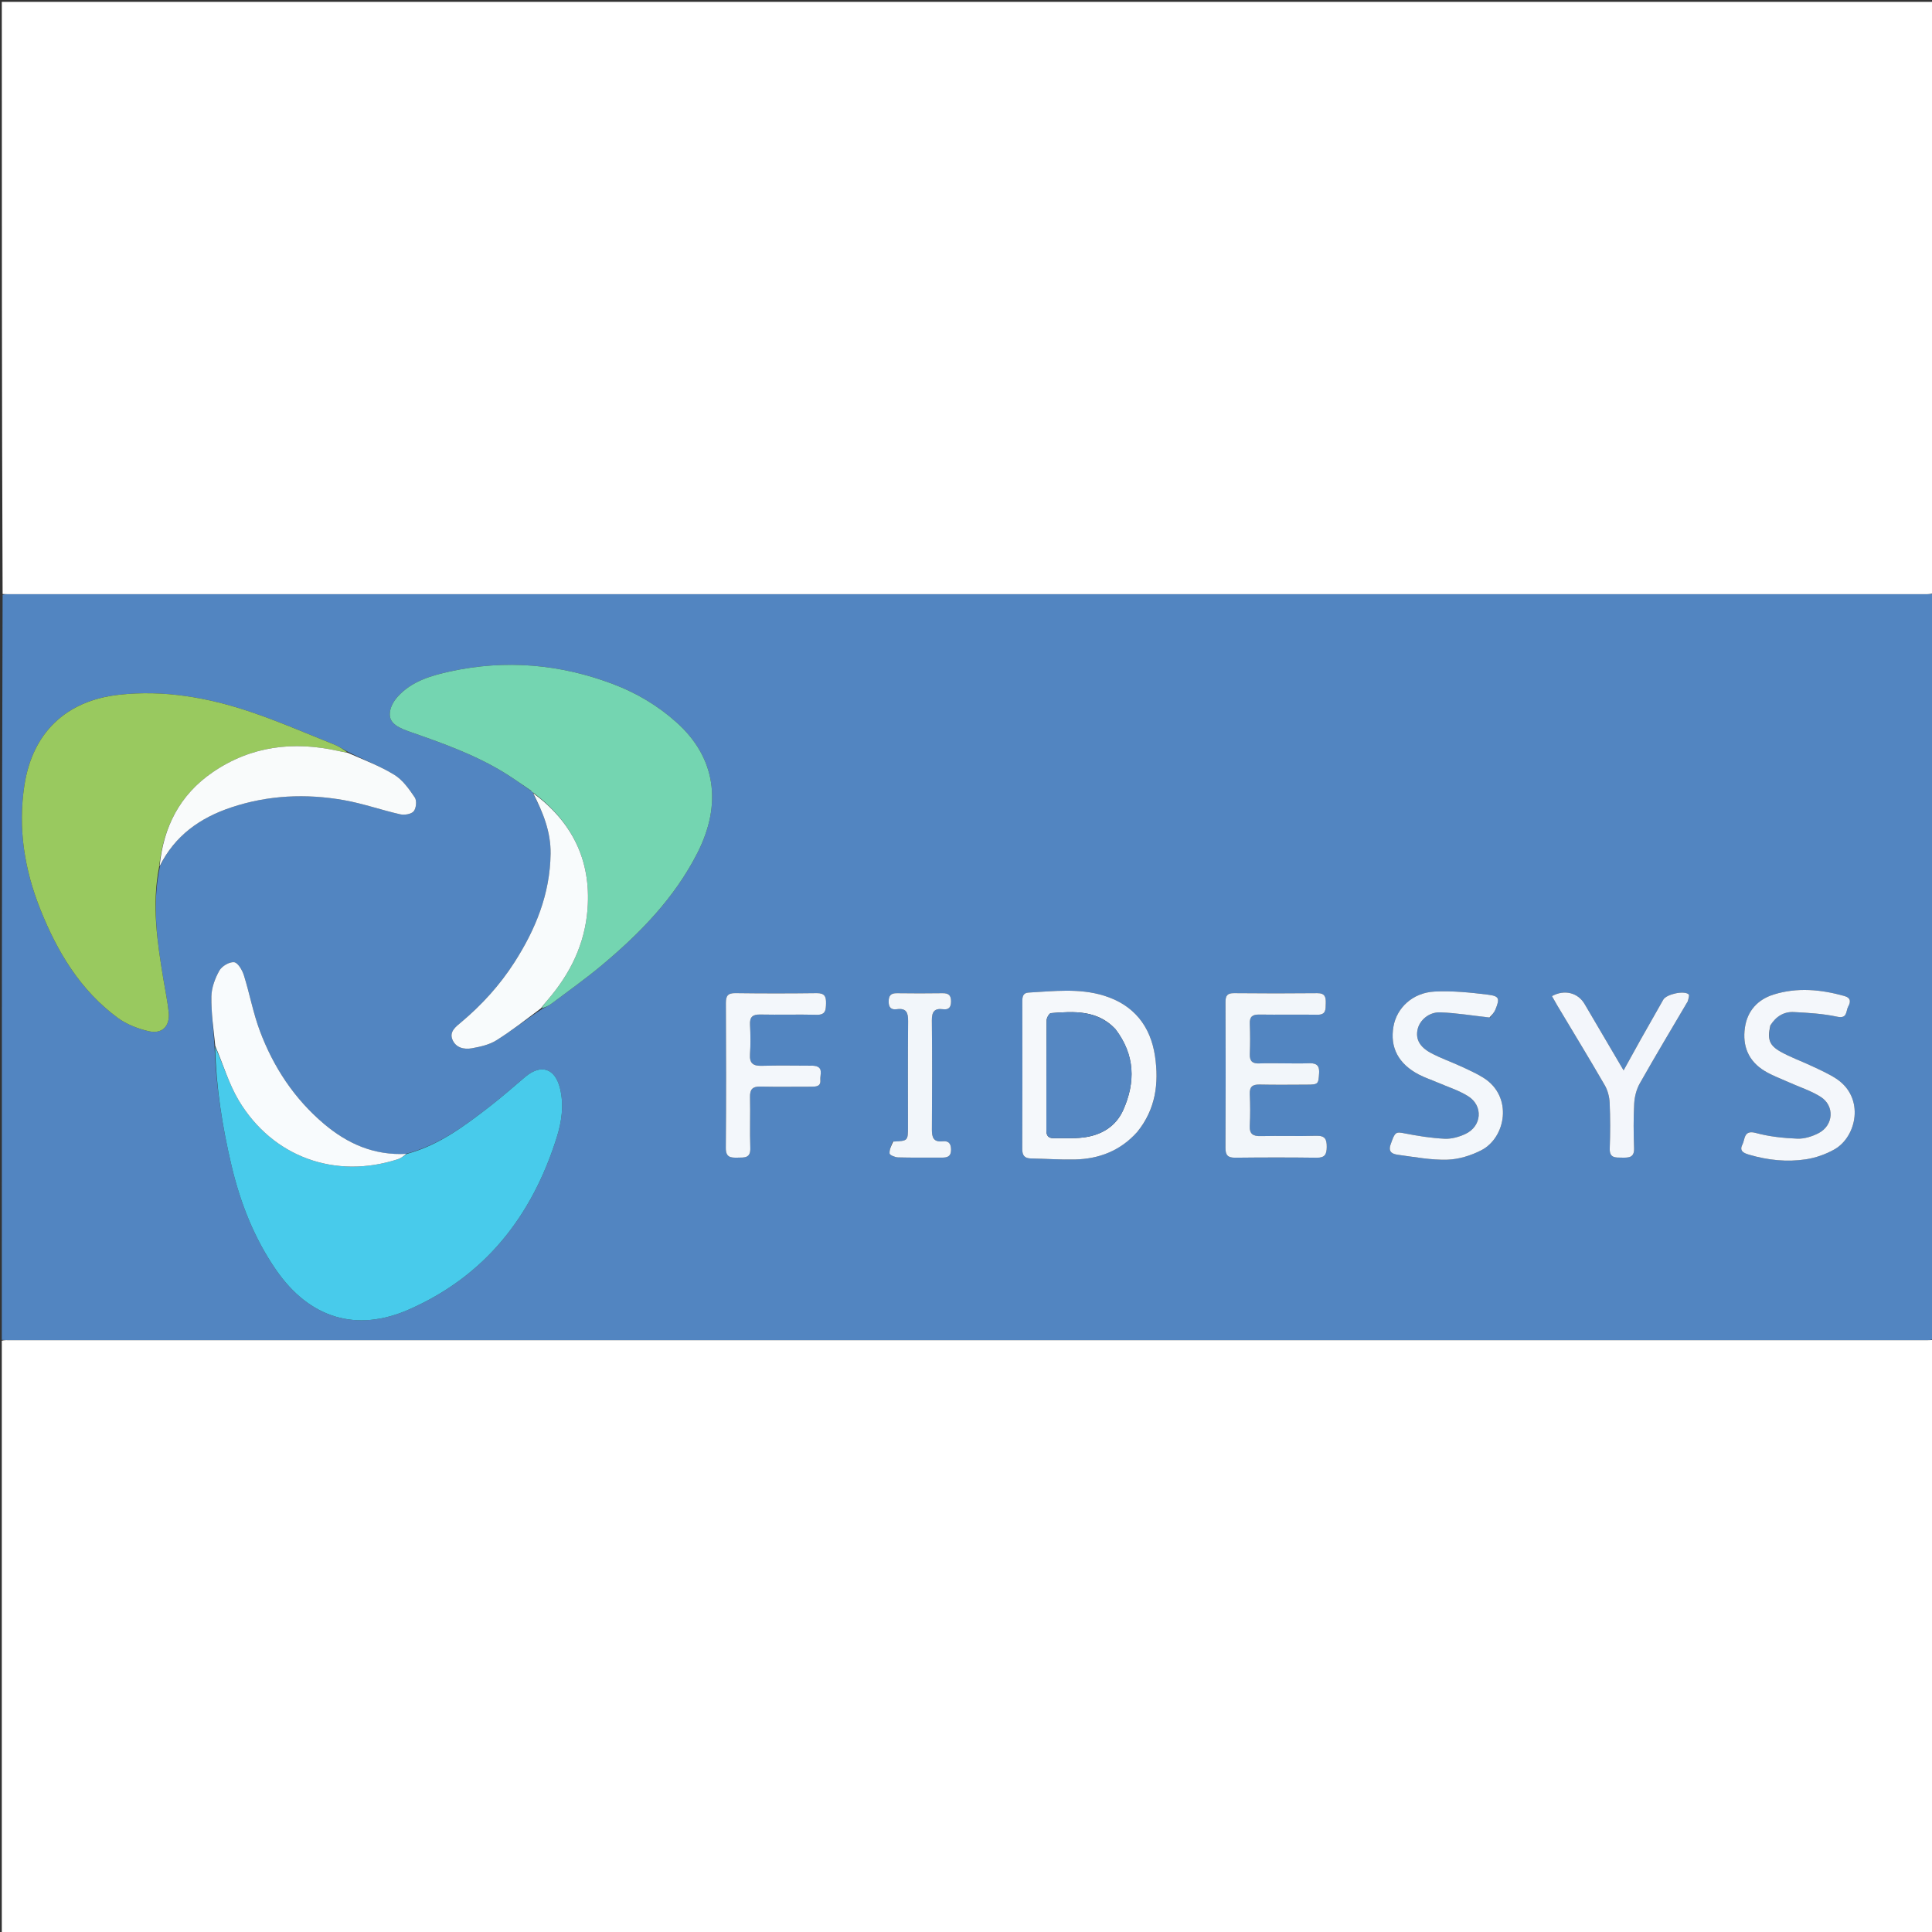
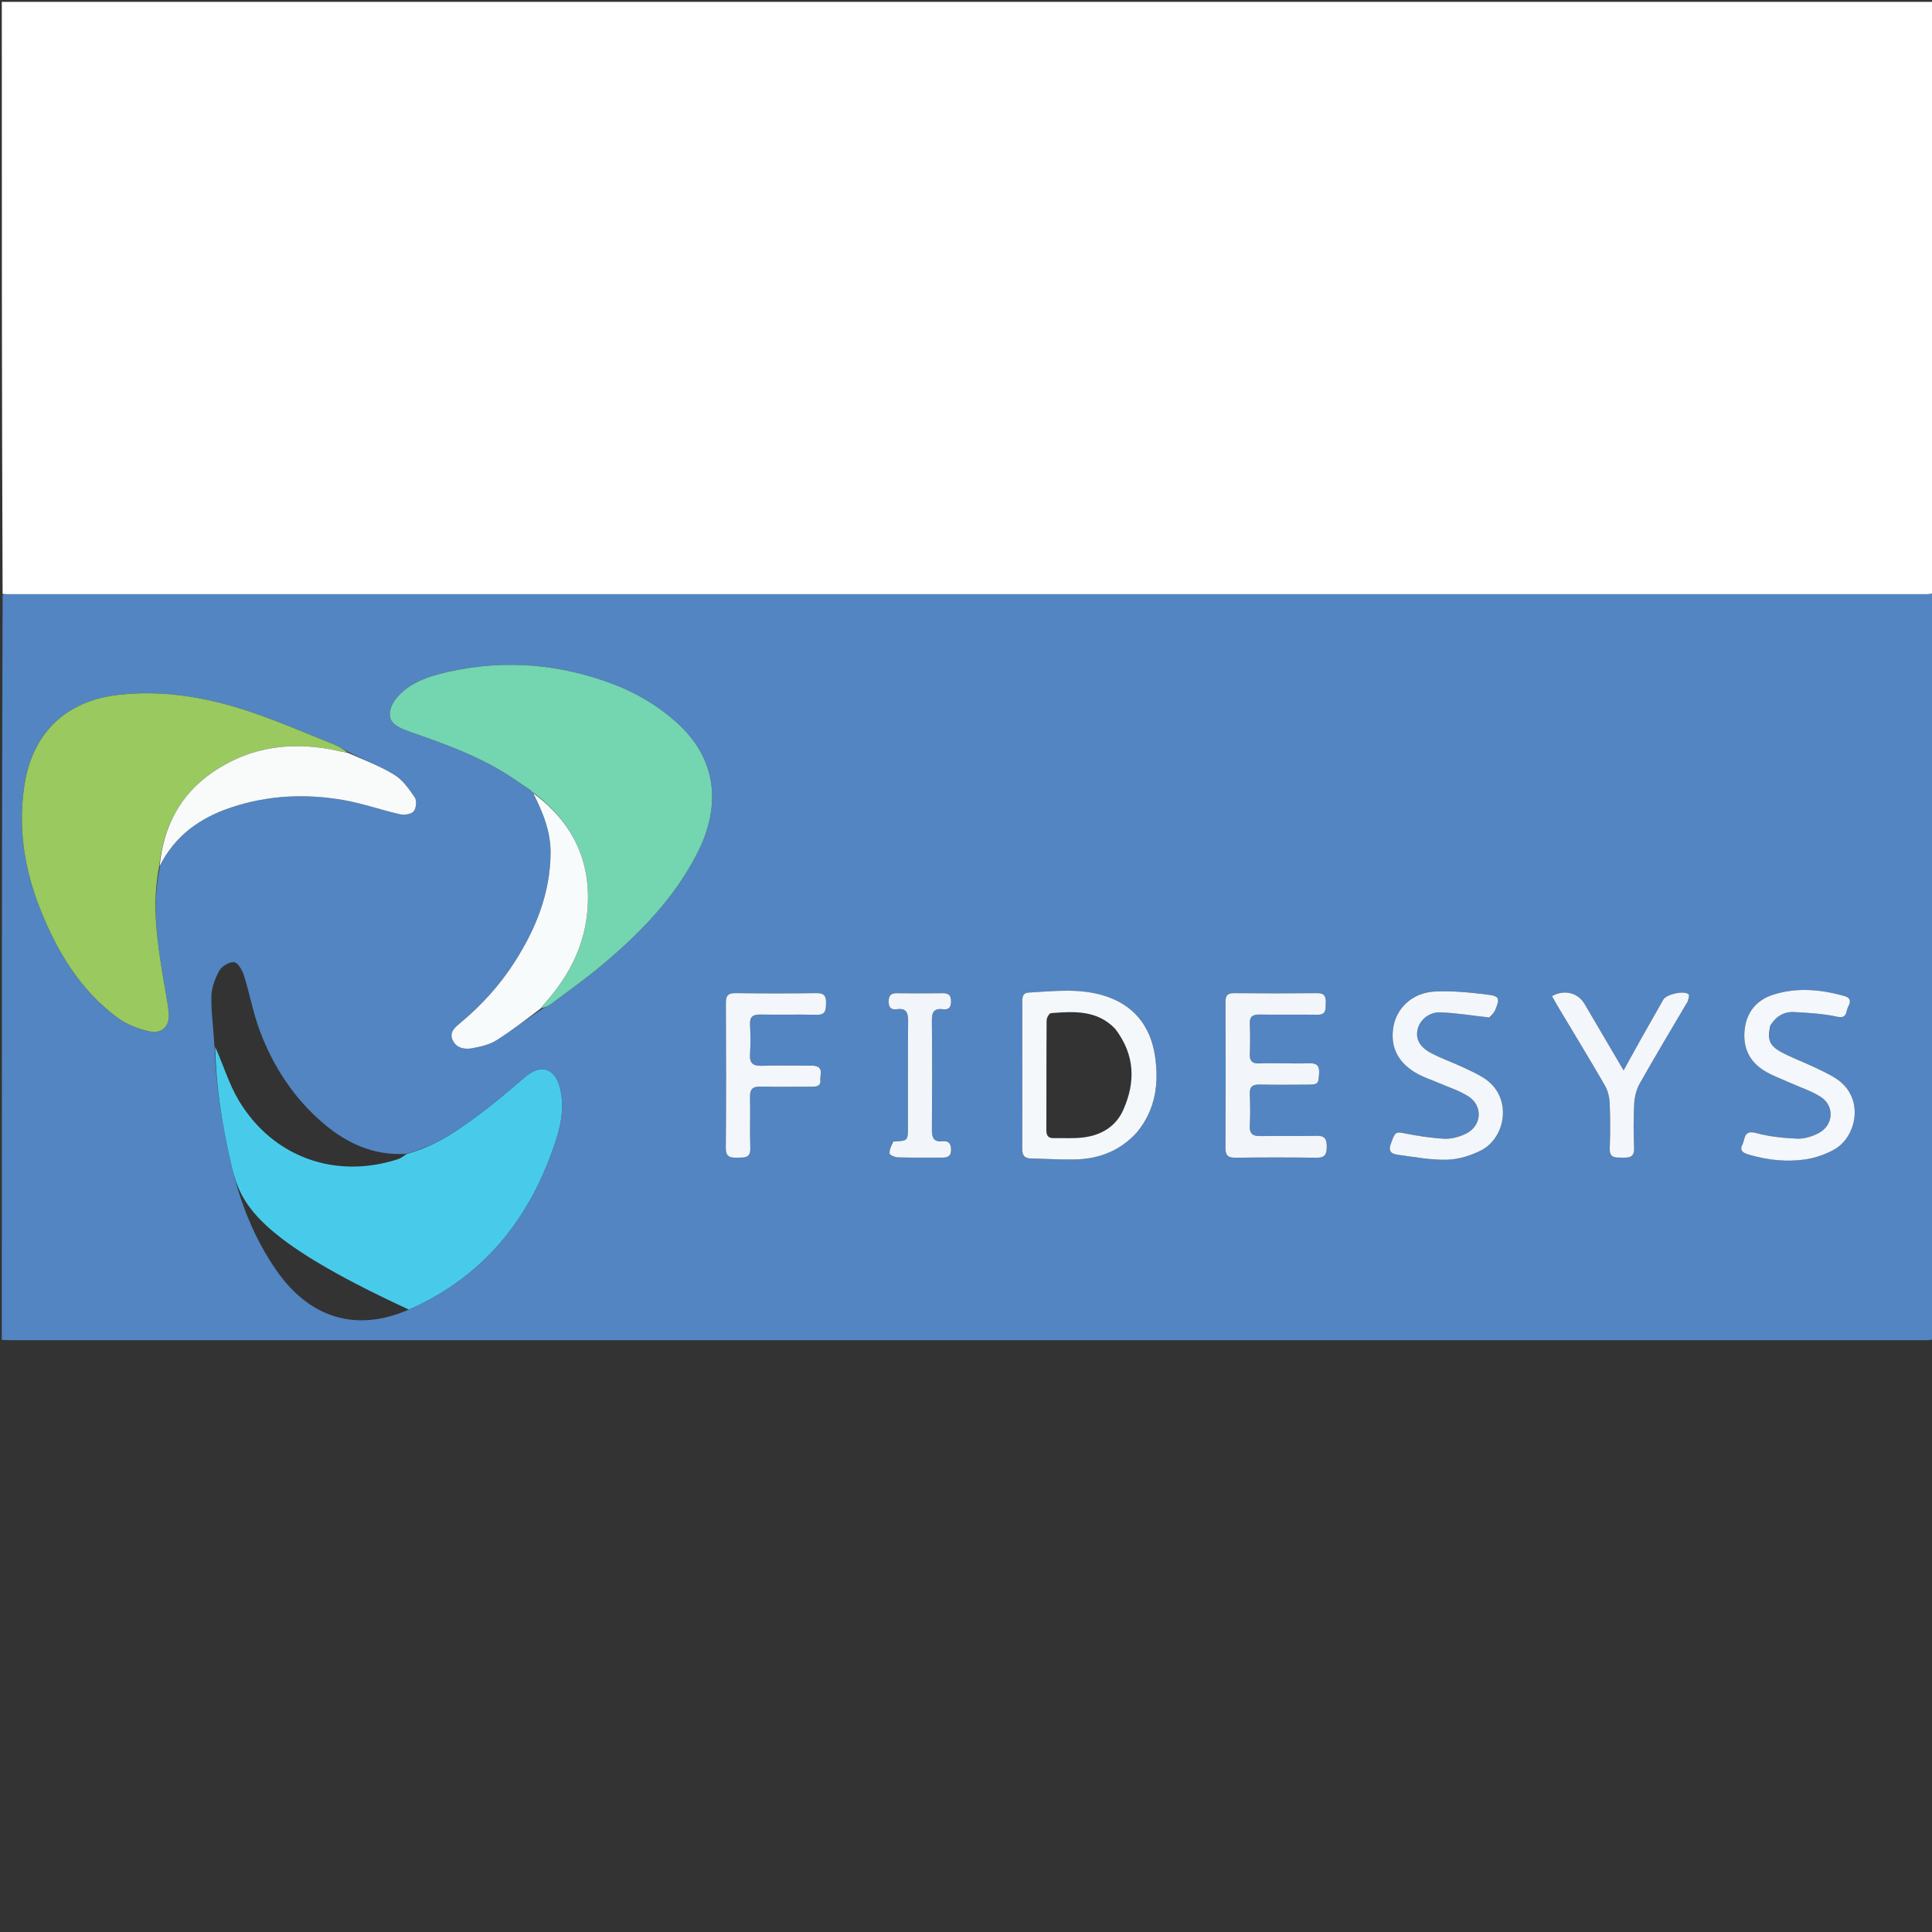
<svg xmlns="http://www.w3.org/2000/svg" id="Layer_1" x="0px" y="0px" width="100%" viewBox="0 0 1080 1080" xml:space="preserve">
  <rect x="0" y="0" width="1080" height="1080" fill="#333333" stroke="none" />
  <path fill="#5285C1" opacity="1" stroke="none" d="M1,749  C1,610.31 1,471.62 1.456,332.527  C2.746,332.136 3.578,332.159 4.411,332.159  C361.778,332.161 719.144,332.162 1076.51,332.155  C1078.007,332.155 1079.504,332.054 1081,332  C1081,470.69 1081,609.38 1080.542,748.599  C1079.252,749.142 1078.419,749.166 1077.586,749.166  C720.22,749.168 362.855,749.169 5.489,749.162  C3.993,749.162 2.496,749.056 1,749 M298.045,442.928  C298.045,442.928 297.943,442.952 298.039,443.691  C303.543,454.22 307.954,464.931 307.787,477.252  C307.482,499.751 299.406,519.522 287.516,538.04  C279.36,550.743 269.304,561.802 257.716,571.507  C254.857,573.9 251.121,576.632 252.864,581.032  C254.728,585.735 259.393,586.789 263.822,585.984  C268.49,585.134 273.479,584.037 277.414,581.583  C286.001,576.226 294.009,569.939 303.046,564.017  C304.78,563.056 306.655,562.282 308.225,561.102  C317.677,554.002 327.351,547.157 336.408,539.578  C357.731,521.733 376.956,502.097 389.809,476.883  C403.857,449.327 400.038,423.382 378.181,403.805  C367.771,394.48 355.887,387.409 342.869,382.468  C313.162,371.194 282.613,368.566 251.547,375.353  C240.854,377.69 230.08,380.85 222.289,389.45  C220.371,391.568 218.682,394.395 218.129,397.146  C216.976,402.883 220.105,405.93 228.511,408.86  C247.077,415.33 265.639,421.849 282.469,432.297  C287.373,435.342 292.06,438.736 297.223,442.361  C297.505,442.584 297.788,442.807 298.045,442.928 M119.929,585.35  C120.798,607.719 124.258,629.718 129.394,651.474  C134.336,672.402 142.076,692.159 154.362,709.938  C172.971,736.866 199.13,744.95 228.525,732.044  C271.252,713.286 297.33,679.8 311.151,636.053  C313.973,627.119 315.35,617.815 313.07,608.452  C310.299,597.07 302.391,594.556 293.537,602.055  C287.059,607.541 280.689,613.173 273.984,618.369  C259.765,629.387 245.365,640.174 226.8,645.04  C209.162,645.999 194.268,639.388 181.108,628.255  C164.459,614.169 152.81,596.453 145.24,576.216  C141.475,566.151 139.554,555.408 136.31,545.127  C135.409,542.27 132.957,538.101 130.861,537.878  C128.221,537.599 124.023,540.082 122.633,542.568  C120.205,546.911 118.254,552.146 118.173,557.041  C118.022,566.134 119.361,575.252 119.929,585.35 M89.483,484.056  C97.71,467.075 111.818,457.181 129.196,451.369  C149.861,444.458 171.054,443.53 192.331,447.297  C202.933,449.174 213.21,452.831 223.742,455.207  C226.106,455.74 229.903,455.119 231.254,453.52  C232.663,451.853 233.072,447.581 231.884,445.819  C228.715,441.117 225.148,436.025 220.472,433.145  C212.459,428.21 203.48,424.841 194.438,420.234  C191.955,418.895 189.575,417.298 186.972,416.259  C171.369,410.031 155.929,403.296 140.028,397.938  C116.201,389.909 91.724,385.57 66.362,388.396  C36.743,391.697 18.134,409.74 13.647,438.952  C9.945,463.054 13.658,486.077 22.567,508.402  C32.012,532.071 44.874,553.559 65.791,568.967  C70.7,572.583 76.927,575 82.915,576.411  C90.681,578.241 95.128,573.687 94.285,565.745  C93.637,559.636 92.367,553.593 91.362,547.523  C87.905,526.637 84.77,505.738 89.483,484.056 M635.956,632.476  C646.073,620.053 647.885,605.516 645.661,590.432  C643.169,573.527 633.757,561.707 617.094,556.566  C603.243,552.292 589.037,554.08 574.927,554.859  C571.801,555.031 571.474,557.275 571.478,559.858  C571.517,587.342 571.54,614.827 571.451,642.312  C571.439,645.892 572.74,647.527 576.348,647.589  C584.506,647.728 592.669,648.333 600.818,648.155  C614.361,647.859 626.246,643.336 635.956,632.476 M717.501,594.417  C713.001,594.415 708.495,594.26 704.004,594.458  C700.201,594.626 698.512,593.273 698.659,589.297  C698.868,583.639 698.885,577.959 698.65,572.303  C698.484,568.313 700.137,567.091 703.946,567.147  C714.776,567.305 725.612,567.074 736.442,567.24  C741.379,567.316 741.002,564.166 741.112,560.887  C741.229,557.448 740.736,555.142 736.363,555.188  C720.866,555.349 705.365,555.34 689.867,555.182  C686.07,555.143 685.046,556.578 685.06,560.187  C685.172,587.352 685.191,614.518 685.045,641.682  C685.023,645.861 686.453,647.202 690.548,647.156  C705.712,646.988 720.88,646.964 736.043,647.166  C740.606,647.226 741.626,645.31 741.661,641.165  C741.698,636.815 740.691,634.77 735.818,634.914  C725.494,635.219 715.152,634.839 704.825,635.083  C700.392,635.187 698.388,633.922 698.635,629.188  C698.937,623.371 698.905,617.517 698.641,611.696  C698.45,607.482 700.15,606.175 704.193,606.269  C713.021,606.474 721.857,606.347 730.69,606.321  C736.979,606.303 736.989,605.934 737.391,599.95  C737.74,594.754 735.041,594.199 730.997,594.378  C726.839,594.562 722.666,594.418 717.501,594.417 M833.016,568.788  C834,567.338 835.273,566.006 835.918,564.419  C838.473,558.131 838.194,556.821 831.693,556.018  C821.842,554.801 811.813,553.783 801.941,554.286  C789.748,554.906 780.813,563.322 778.961,573.792  C776.888,585.512 781.708,594.755 793.253,600.74  C796.488,602.417 799.995,603.565 803.352,605.014  C809.142,607.513 815.298,609.436 820.603,612.725  C829.309,618.122 828.388,629.647 819.076,633.94  C815.547,635.568 811.354,636.749 807.541,636.561  C800.126,636.195 792.702,635.038 785.404,633.595  C780.174,632.56 779.834,632.629 777.347,639.814  C775.737,644.462 778.98,645.206 781.86,645.59  C790.896,646.795 800.008,648.531 809.04,648.274  C815.43,648.093 822.228,645.975 827.985,643.038  C841.851,635.965 845.958,612.868 829.175,602.427  C825.244,599.982 820.958,598.078 816.74,596.13  C811.157,593.553 805.296,591.525 799.894,588.628  C793.407,585.149 791.251,580.677 792.466,575.36  C793.625,570.291 798.767,565.684 805.137,565.913  C814.195,566.24 823.209,567.76 833.016,568.788 M989.864,572.852  C992.849,568.056 997.327,565.458 1002.808,565.746  C1010.903,566.171 1019.102,566.649 1026.988,568.348  C1032.835,569.607 1031.788,565.195 1033.115,562.785  C1034.501,560.267 1034.902,557.849 1030.948,556.745  C1017.867,553.093 1004.66,551.865 991.577,555.914  C982.723,558.653 976.794,564.916 975.418,574.452  C973.921,584.828 977.455,593.264 986.545,598.74  C990.784,601.294 995.539,602.998 1000.078,605.045  C1005.974,607.705 1012.286,609.693 1017.702,613.107  C1025.719,618.161 1025.008,629.12 1016.544,633.468  C1012.958,635.31 1008.575,636.685 1004.63,636.515  C996.888,636.18 988.995,635.367 981.549,633.339  C974.663,631.463 975.562,636.834 974.025,639.803  C972.059,643.6 975.007,644.674 977.939,645.533  C988.316,648.572 998.954,649.681 1009.581,648.058  C1015.036,647.225 1020.608,645.244 1025.428,642.537  C1037.897,635.534 1042.593,613.691 1026.582,603.071  C1022.321,600.244 1017.537,598.172 1012.893,595.965  C1007.044,593.183 1000.856,591.032 995.246,587.849  C988.927,584.263 987.923,580.849 989.864,572.852 M453.959,595.718  C444.633,595.714 435.301,595.506 425.983,595.788  C421.126,595.935 418.91,594.544 419.256,589.332  C419.62,583.86 419.565,578.333 419.269,572.854  C419.031,568.427 420.763,567.037 425.06,567.126  C435.547,567.345 446.047,567.008 456.532,567.269  C461.526,567.393 461.665,564.618 461.763,560.917  C461.866,557.064 460.953,555.121 456.548,555.178  C441.396,555.374 426.238,555.375 411.086,555.173  C406.814,555.116 405.75,556.749 405.77,560.747  C405.903,587.725 405.965,614.706 405.732,641.683  C405.687,646.983 408.367,647.221 412.271,647.127  C416.06,647.036 419.643,647.589 419.426,641.719  C419.074,632.24 419.495,622.734 419.266,613.247  C419.162,608.909 420.725,607.314 425.051,607.405  C434.54,607.604 444.035,607.45 453.528,607.46  C456.18,607.463 458.933,607.358 458.58,603.709  C458.289,600.708 460.794,596.14 453.959,595.718 M943.75,559.284  C943.861,558.114 944.517,556.375 943.99,555.87  C941.554,553.534 931.559,555.715 929.777,558.825  C925.555,566.193 921.37,573.581 917.213,580.985  C913.996,586.715 910.843,592.481 907.597,598.348  C900.216,585.787 892.996,573.504 885.781,561.218  C882.066,554.893 874.487,552.972 867.543,556.842  C868.52,558.558 869.466,560.293 870.479,561.988  C879.369,576.855 888.392,591.646 897.064,606.638  C898.721,609.503 899.657,613.129 899.807,616.454  C900.188,624.935 900.174,633.453 899.855,641.939  C899.647,647.477 903.044,647.068 906.683,647.122  C910.457,647.177 913.657,647.236 913.464,641.838  C913.167,633.518 913.07,625.161 913.532,616.855  C913.744,613.05 914.793,608.938 916.655,605.639  C925.328,590.27 934.419,575.137 943.75,559.284 M498.893,638.231  C498.268,640.433 497.091,642.685 497.282,644.814  C497.362,645.706 500.326,646.939 502.007,646.986  C510.164,647.212 518.332,647.045 526.495,647.11  C529.553,647.134 531.641,646.534 531.65,642.764  C531.658,639.36 530.37,637.637 526.955,638  C521.831,638.546 520.909,635.827 520.941,631.405  C521.09,611.08 521.12,590.753 520.92,570.429  C520.874,565.731 522.232,563.522 527.126,564.158  C530.264,564.565 531.607,563.205 531.646,559.909  C531.688,556.417 530.316,555.159 526.916,555.208  C518.421,555.329 509.922,555.338 501.427,555.209  C497.95,555.156 496.752,556.566 496.767,559.979  C496.781,563.362 498.308,564.569 501.355,564.15  C506.747,563.407 507.683,566.205 507.64,570.879  C507.459,590.537 507.568,610.197 507.563,629.857  C507.561,637.765 507.551,637.765 498.893,638.231 z" />
-   <path fill="#FFFFFF" opacity="1" stroke="none" d="M1,749.461  C2.496,749.056 3.993,749.162 5.489,749.162  C362.855,749.169 720.22,749.168 1077.586,749.166  C1078.419,749.166 1079.252,749.142 1080.542,749.064  C1081,859.64 1081,970.28 1081,1080.96  C721.114,1080.96 361.228,1080.96 1,1080.96  C1,970.641 1,860.282 1,749.461 z" />
  <path fill="#FFFFFF" opacity="1" stroke="none" d="M1081,331.54  C1079.504,332.054 1078.007,332.155 1076.51,332.155  C719.144,332.162 361.778,332.161 4.411,332.159  C3.578,332.159 2.746,332.136 1.456,332.062  C1,221.693 1,111.386 1,1.04  C360.887,1.04 720.773,1.04 1081,1.04  C1081,111.027 1081,221.054 1081,331.54 z" />
  <path fill="#99C95F" opacity="1" stroke="none" d="M88.956,484.56  C84.77,505.738 87.905,526.637 91.362,547.523  C92.367,553.593 93.637,559.636 94.285,565.745  C95.128,573.687 90.681,578.241 82.915,576.411  C76.927,575 70.7,572.583 65.791,568.967  C44.874,553.559 32.012,532.071 22.567,508.402  C13.658,486.077 9.945,463.054 13.647,438.952  C18.134,409.74 36.743,391.697 66.362,388.396  C91.724,385.57 116.201,389.909 140.028,397.938  C155.929,403.296 171.369,410.031 186.972,416.259  C189.575,417.298 191.955,418.895 194.196,420.531  C192.331,420.476 190.706,420.131 189.085,419.771  C164.065,414.208 140.397,416.962 118.89,431.696  C100.362,444.389 91.264,462.595 88.956,484.56 z" />
-   <path fill="#48CBEB" opacity="1" stroke="none" d="M227.569,644.991  C245.365,640.174 259.765,629.387 273.984,618.369  C280.689,613.173 287.059,607.541 293.537,602.055  C302.391,594.556 310.299,597.07 313.07,608.452  C315.35,617.815 313.973,627.119 311.151,636.053  C297.33,679.8 271.252,713.286 228.525,732.044  C199.13,744.95 172.971,736.866 154.362,709.938  C142.076,692.159 134.336,672.402 129.394,651.474  C124.258,629.718 120.798,607.719 120.26,585.201  C124.817,595.137 127.917,605.896 133.476,615.184  C152.434,646.862 187.489,659.408 222.511,647.969  C224.327,647.375 225.889,646.002 227.569,644.991 z" />
+   <path fill="#48CBEB" opacity="1" stroke="none" d="M227.569,644.991  C245.365,640.174 259.765,629.387 273.984,618.369  C280.689,613.173 287.059,607.541 293.537,602.055  C302.391,594.556 310.299,597.07 313.07,608.452  C315.35,617.815 313.973,627.119 311.151,636.053  C297.33,679.8 271.252,713.286 228.525,732.044  C142.076,692.159 134.336,672.402 129.394,651.474  C124.258,629.718 120.798,607.719 120.26,585.201  C124.817,595.137 127.917,605.896 133.476,615.184  C152.434,646.862 187.489,659.408 222.511,647.969  C224.327,647.375 225.889,646.002 227.569,644.991 z" />
  <path fill="#74D5B1" opacity="1" stroke="none" d="M296.846,441.97  C292.06,438.736 287.373,435.342 282.469,432.297  C265.639,421.849 247.077,415.33 228.511,408.86  C220.105,405.93 216.976,402.883 218.129,397.146  C218.682,394.395 220.371,391.568 222.289,389.45  C230.08,380.85 240.854,377.69 251.547,375.353  C282.613,368.566 313.162,371.194 342.869,382.468  C355.887,387.409 367.771,394.48 378.181,403.805  C400.038,423.382 403.857,449.327 389.809,476.883  C376.956,502.097 357.731,521.733 336.408,539.578  C327.351,547.157 317.677,554.002 308.225,561.102  C306.655,562.282 304.78,563.056 302.784,563.654  C303.695,561.894 304.851,560.482 306.043,559.101  C318.772,544.364 327.01,527.681 328.455,507.978  C330.467,480.563 319.571,459.251 297.943,442.952  C297.943,442.952 298.045,442.928 297.795,442.876  C297.311,442.54 297.079,442.255 296.846,441.97 z" />
  <path fill="#F8FBFC" opacity="1" stroke="none" d="M297.991,443.321  C319.571,459.251 330.467,480.563 328.455,507.978  C327.01,527.681 318.772,544.364 306.043,559.101  C304.851,560.482 303.695,561.894 302.388,563.662  C294.009,569.939 286.001,576.226 277.414,581.583  C273.479,584.037 268.49,585.134 263.822,585.984  C259.393,586.789 254.728,585.735 252.864,581.032  C251.121,576.632 254.857,573.9 257.716,571.507  C269.304,561.802 279.36,550.743 287.516,538.04  C299.406,519.522 307.482,499.751 307.787,477.252  C307.954,464.931 303.543,454.22 297.991,443.321 z" />
-   <path fill="#F8FBFD" opacity="1" stroke="none" d="M227.185,645.016  C225.889,646.002 224.327,647.375 222.511,647.969  C187.489,659.408 152.434,646.862 133.476,615.184  C127.917,605.896 124.817,595.137 120.335,584.706  C119.361,575.252 118.022,566.134 118.173,557.041  C118.254,552.146 120.205,546.911 122.633,542.568  C124.023,540.082 128.221,537.599 130.861,537.878  C132.957,538.101 135.409,542.27 136.31,545.127  C139.554,555.408 141.475,566.151 145.24,576.216  C152.81,596.453 164.459,614.169 181.108,628.255  C194.268,639.388 209.162,645.999 227.185,645.016 z" />
  <path fill="#F9FBFB" opacity="1" stroke="none" d="M89.22,484.308  C91.264,462.595 100.362,444.389 118.89,431.696  C140.397,416.962 164.065,414.208 189.085,419.771  C190.706,420.131 192.331,420.476 194.43,420.821  C203.48,424.841 212.459,428.21 220.472,433.145  C225.148,436.025 228.715,441.117 231.884,445.819  C233.072,447.581 232.663,451.853 231.254,453.52  C229.903,455.119 226.106,455.74 223.742,455.207  C213.21,452.831 202.933,449.174 192.331,447.297  C171.054,443.53 149.861,444.458 129.196,451.369  C111.818,457.181 97.71,467.075 89.22,484.308 z" />
  <path fill="#F5F8FB" opacity="1" stroke="none" d="M635.734,632.75  C626.246,643.336 614.361,647.859 600.818,648.155  C592.669,648.333 584.506,647.728 576.348,647.589  C572.74,647.527 571.439,645.892 571.451,642.312  C571.54,614.827 571.517,587.342 571.478,559.858  C571.474,557.275 571.801,555.031 574.927,554.859  C589.037,554.08 603.243,552.292 617.094,556.566  C633.757,561.707 643.169,573.527 645.661,590.432  C647.885,605.516 646.073,620.053 635.734,632.75 M623.403,575.122  C613.312,564.535 600.363,565.317 587.465,566.348  C586.528,566.423 585.075,568.968 585.064,570.374  C584.908,590.872 584.982,611.372 584.929,631.872  C584.921,634.748 585.943,636.287 588.96,636.228  C594.449,636.12 599.995,636.515 605.418,635.87  C615.466,634.676 623.756,629.826 627.917,620.452  C634.779,604.994 634.6,589.743 623.403,575.122 z" />
  <path fill="#F2F6FA" opacity="1" stroke="none" d="M718,594.417  C722.666,594.418 726.839,594.562 730.997,594.378  C735.041,594.199 737.74,594.754 737.391,599.95  C736.989,605.934 736.979,606.303 730.69,606.321  C721.857,606.347 713.021,606.474 704.193,606.269  C700.15,606.175 698.45,607.482 698.641,611.696  C698.905,617.517 698.937,623.371 698.635,629.188  C698.388,633.922 700.392,635.187 704.825,635.083  C715.152,634.839 725.494,635.219 735.818,634.914  C740.691,634.77 741.698,636.815 741.661,641.165  C741.626,645.31 740.606,647.226 736.043,647.166  C720.88,646.964 705.712,646.988 690.548,647.156  C686.453,647.202 685.023,645.861 685.045,641.682  C685.191,614.518 685.172,587.352 685.06,560.187  C685.046,556.578 686.07,555.143 689.867,555.182  C705.365,555.34 720.866,555.349 736.363,555.188  C740.736,555.142 741.229,557.448 741.112,560.887  C741.002,564.166 741.379,567.316 736.442,567.24  C725.612,567.074 714.776,567.305 703.946,567.147  C700.137,567.091 698.484,568.313 698.65,572.303  C698.885,577.959 698.868,583.639 698.659,589.297  C698.512,593.273 700.201,594.626 704.004,594.458  C708.495,594.26 713.001,594.415 718,594.417 z" />
  <path fill="#F3F7FB" opacity="1" stroke="none" d="M832.629,568.779  C823.209,567.76 814.195,566.24 805.137,565.913  C798.767,565.684 793.625,570.291 792.466,575.36  C791.251,580.677 793.407,585.149 799.894,588.628  C805.296,591.525 811.157,593.553 816.74,596.13  C820.958,598.078 825.244,599.982 829.175,602.427  C845.958,612.868 841.851,635.965 827.985,643.038  C822.228,645.975 815.43,648.093 809.04,648.274  C800.008,648.531 790.896,646.795 781.86,645.59  C778.98,645.206 775.737,644.462 777.347,639.814  C779.834,632.629 780.174,632.56 785.404,633.595  C792.702,635.038 800.126,636.195 807.541,636.561  C811.354,636.749 815.547,635.568 819.076,633.94  C828.388,629.647 829.309,618.122 820.603,612.725  C815.298,609.436 809.142,607.513 803.352,605.014  C799.995,603.565 796.488,602.417 793.253,600.74  C781.708,594.755 776.888,585.512 778.961,573.792  C780.813,563.322 789.748,554.906 801.941,554.286  C811.813,553.783 821.842,554.801 831.693,556.018  C838.194,556.821 838.473,558.131 835.918,564.419  C835.273,566.006 834,567.338 832.629,568.779 z" />
  <path fill="#F4F7FB" opacity="1" stroke="none" d="M989.652,573.194  C987.923,580.849 988.927,584.263 995.246,587.849  C1000.856,591.032 1007.044,593.183 1012.893,595.965  C1017.537,598.172 1022.321,600.244 1026.582,603.071  C1042.593,613.691 1037.897,635.534 1025.428,642.537  C1020.608,645.244 1015.036,647.225 1009.581,648.058  C998.954,649.681 988.316,648.572 977.939,645.533  C975.007,644.674 972.059,643.6 974.025,639.803  C975.562,636.834 974.663,631.463 981.549,633.339  C988.995,635.367 996.888,636.18 1004.63,636.515  C1008.575,636.685 1012.958,635.31 1016.544,633.468  C1025.008,629.12 1025.719,618.161 1017.702,613.107  C1012.286,609.693 1005.974,607.705 1000.078,605.045  C995.539,602.998 990.784,601.294 986.545,598.74  C977.455,593.264 973.921,584.828 975.418,574.452  C976.794,564.916 982.723,558.653 991.577,555.914  C1004.66,551.865 1017.867,553.093 1030.948,556.745  C1034.902,557.849 1034.501,560.267 1033.115,562.785  C1031.788,565.195 1032.835,569.607 1026.988,568.348  C1019.102,566.649 1010.903,566.171 1002.808,565.746  C997.327,565.458 992.849,568.056 989.652,573.194 z" />
  <path fill="#F3F7FB" opacity="1" stroke="none" d="M454.392,595.728  C460.794,596.14 458.289,600.708 458.58,603.709  C458.933,607.358 456.18,607.463 453.528,607.46  C444.035,607.45 434.54,607.604 425.051,607.405  C420.725,607.314 419.162,608.909 419.266,613.247  C419.495,622.734 419.074,632.24 419.426,641.719  C419.643,647.589 416.06,647.036 412.271,647.127  C408.367,647.221 405.687,646.983 405.732,641.683  C405.965,614.706 405.903,587.725 405.77,560.747  C405.75,556.749 406.814,555.116 411.086,555.173  C426.238,555.375 441.396,555.374 456.548,555.178  C460.953,555.121 461.866,557.064 461.763,560.917  C461.665,564.618 461.526,567.393 456.532,567.269  C446.047,567.008 435.547,567.345 425.06,567.126  C420.763,567.037 419.031,568.427 419.269,572.854  C419.565,578.333 419.62,583.86 419.256,589.332  C418.91,594.544 421.126,595.935 425.983,595.788  C435.301,595.506 444.633,595.714 454.392,595.728 z" />
  <path fill="#F3F6FB" opacity="1" stroke="none" d="M943.555,559.602  C934.419,575.137 925.328,590.27 916.655,605.639  C914.793,608.938 913.744,613.05 913.532,616.855  C913.07,625.161 913.167,633.518 913.464,641.838  C913.657,647.236 910.457,647.177 906.683,647.122  C903.044,647.068 899.647,647.477 899.855,641.939  C900.174,633.453 900.188,624.935 899.807,616.454  C899.657,613.129 898.721,609.503 897.064,606.638  C888.392,591.646 879.369,576.855 870.479,561.988  C869.466,560.293 868.52,558.558 867.543,556.842  C874.487,552.972 882.066,554.893 885.781,561.218  C892.996,573.504 900.216,585.787 907.597,598.348  C910.843,592.481 913.996,586.715 917.213,580.985  C921.37,573.581 925.555,566.193 929.777,558.825  C931.559,555.715 941.554,553.534 943.99,555.87  C944.517,556.375 943.861,558.114 943.555,559.602 z" />
  <path fill="#F2F6FA" opacity="1" stroke="none" d="M499.274,638.152  C507.551,637.765 507.561,637.765 507.563,629.857  C507.568,610.197 507.459,590.537 507.64,570.879  C507.683,566.205 506.747,563.407 501.355,564.15  C498.308,564.569 496.781,563.362 496.767,559.979  C496.752,556.566 497.95,555.156 501.427,555.209  C509.922,555.338 518.421,555.329 526.916,555.208  C530.316,555.159 531.688,556.417 531.646,559.909  C531.607,563.205 530.264,564.565 527.126,564.158  C522.232,563.522 520.874,565.731 520.92,570.429  C521.12,590.753 521.09,611.08 520.941,631.405  C520.909,635.827 521.831,638.546 526.955,638  C530.37,637.637 531.658,639.36 531.65,642.764  C531.641,646.534 529.553,647.134 526.495,647.11  C518.332,647.045 510.164,647.212 502.007,646.986  C500.326,646.939 497.362,645.706 497.282,644.814  C497.091,642.685 498.268,640.433 499.274,638.152 z" />
  <path fill="#F8FBFC" opacity="1" stroke="none" d="M297.034,442.166  C297.079,442.255 297.311,442.54 297.807,442.927  C297.788,442.807 297.505,442.584 297.034,442.166 z" />
-   <path fill="#5587C2" opacity="1" stroke="none" d="M623.642,575.391  C634.6,589.743 634.779,604.994 627.917,620.452  C623.756,629.826 615.466,634.676 605.418,635.87  C599.995,636.515 594.449,636.12 588.96,636.228  C585.943,636.287 584.921,634.748 584.929,631.872  C584.982,611.372 584.908,590.872 585.064,570.374  C585.075,568.968 586.528,566.423 587.465,566.348  C600.363,565.317 613.312,564.535 623.642,575.391 z" />
</svg>